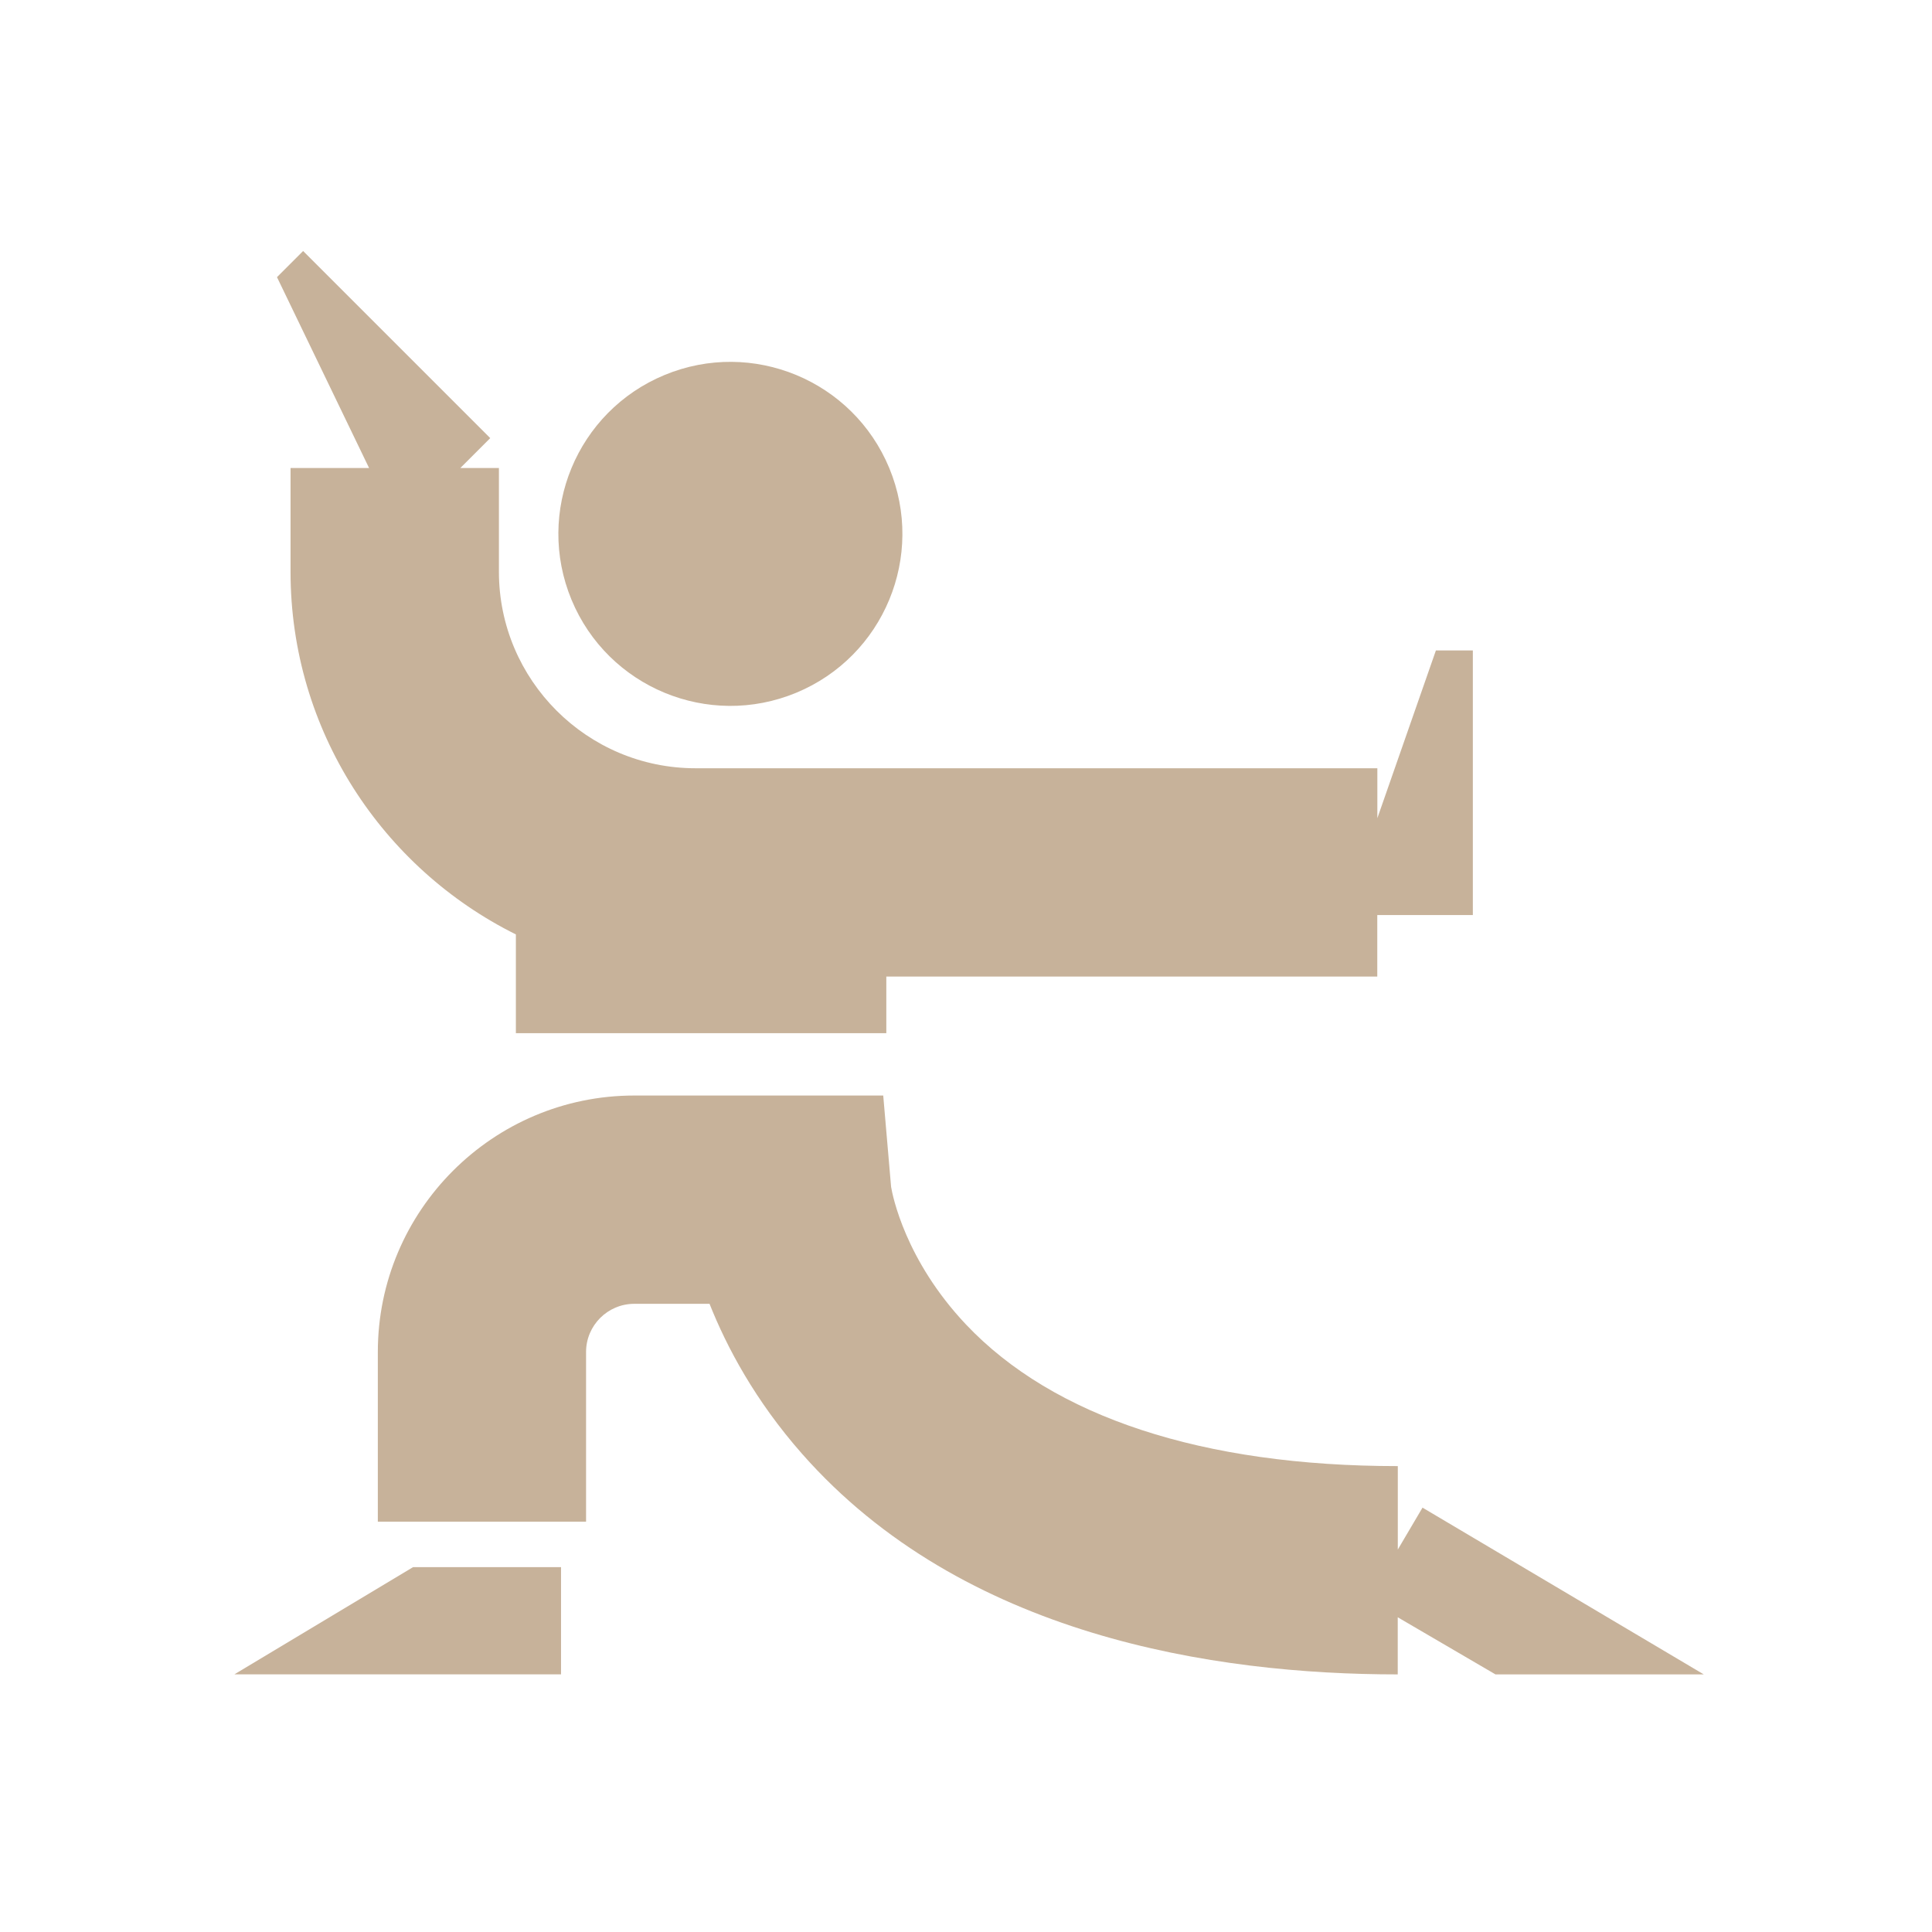
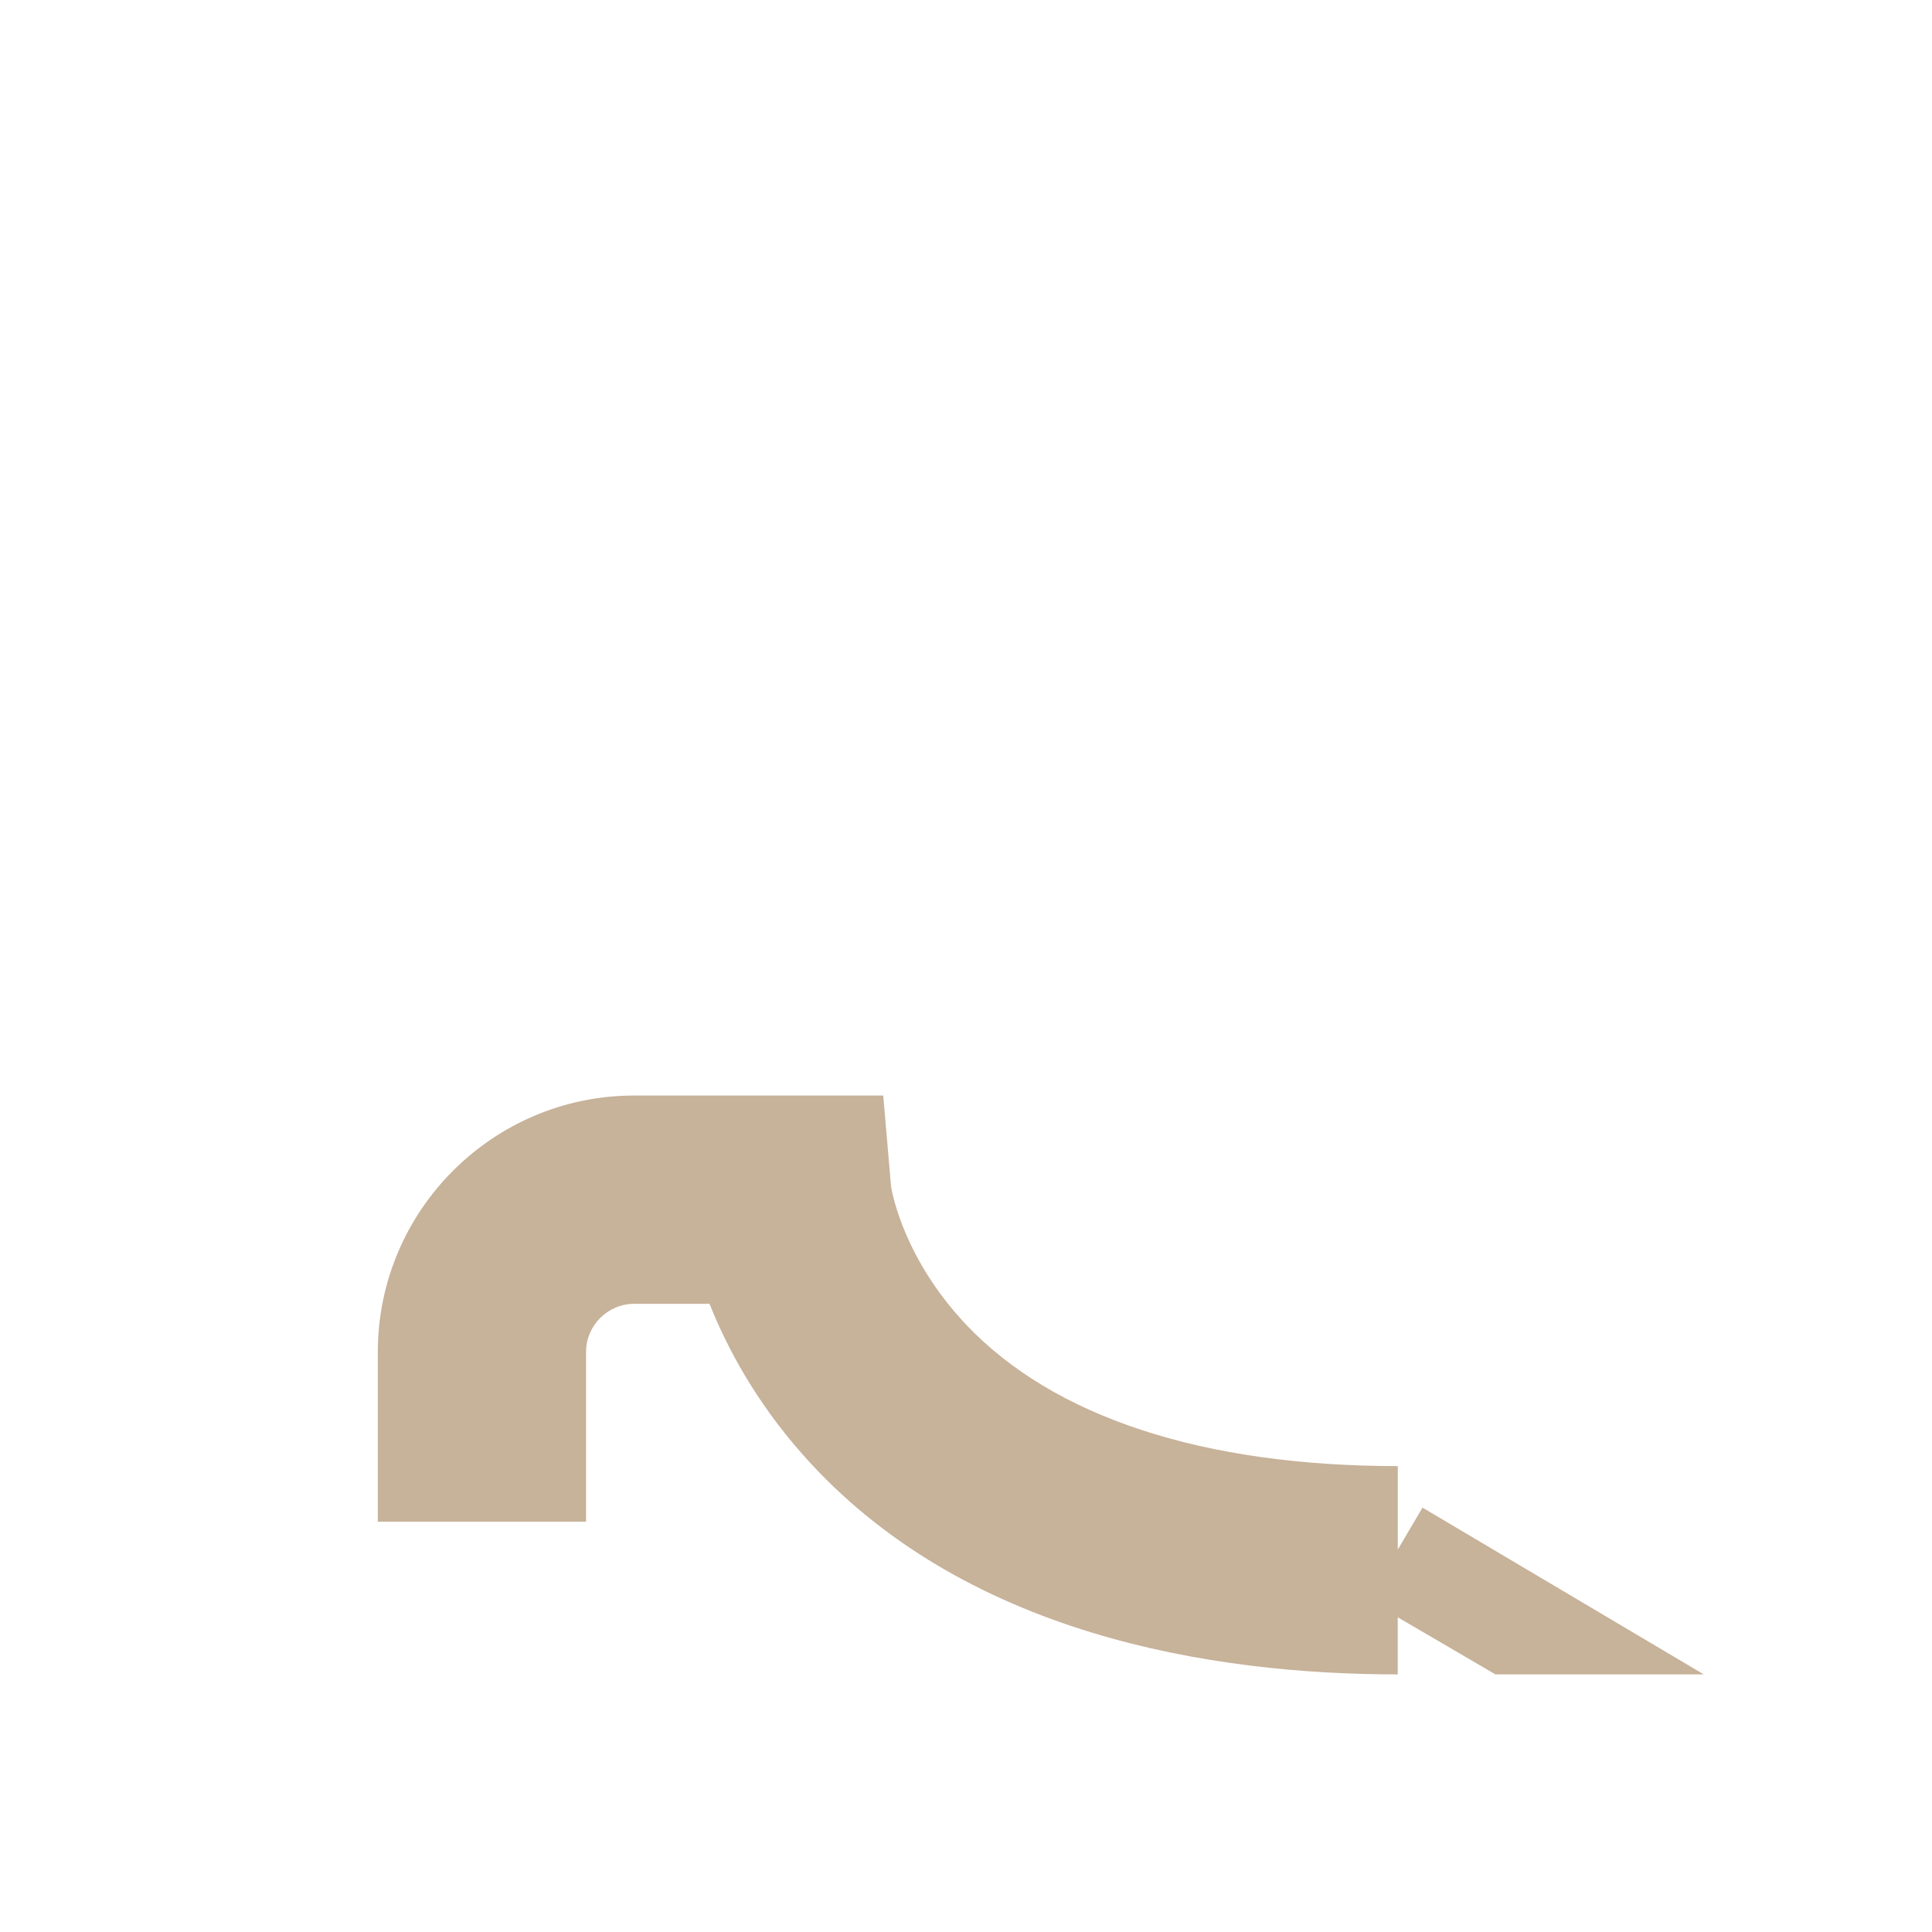
<svg xmlns="http://www.w3.org/2000/svg" width="240" height="240" viewBox="0 0 240 240" fill="none">
-   <path d="M29.124 207.991H69.693V194.675H51.312L29.124 207.991Z" fill="#C7B29A" />
  <path d="M176.716 187.273L173.64 192.491V182.124C149.412 182.124 130.861 176.031 119.984 164.516C112.429 156.511 110.874 148.489 110.696 147.443L109.718 136.09H78.794C61.229 136.09 46.935 150.384 46.935 167.949V189.033H72.803V167.949C72.803 164.652 75.489 161.966 78.786 161.966H88.142C90.275 167.337 93.81 173.991 99.64 180.603C119.602 203.25 150.891 208 173.632 208V200.904L185.775 208H211.652L176.708 187.282L176.716 187.273Z" fill="#C7B29A" />
-   <path d="M98.907 86.058C109.807 81.542 114.984 69.045 110.469 58.144C105.953 47.243 93.456 42.067 82.555 46.582C71.655 51.097 66.478 63.595 70.993 74.496C75.509 85.396 88.006 90.573 98.907 86.058Z" fill="#C7B29A" />
-   <path d="M36.092 58.138V71.021C36.092 90.745 47.513 107.842 64.084 116.077V128.348H110.101V121.312H171.091V113.672H182.962V80.802H178.373L171.099 101.639V95.435H86.391C72.931 95.435 61.977 84.482 61.977 71.021V58.138H57.184L60.898 54.424L37.656 31.182L34.409 34.428L45.848 58.138H36.1H36.092Z" fill="#C7B29A" />
</svg>